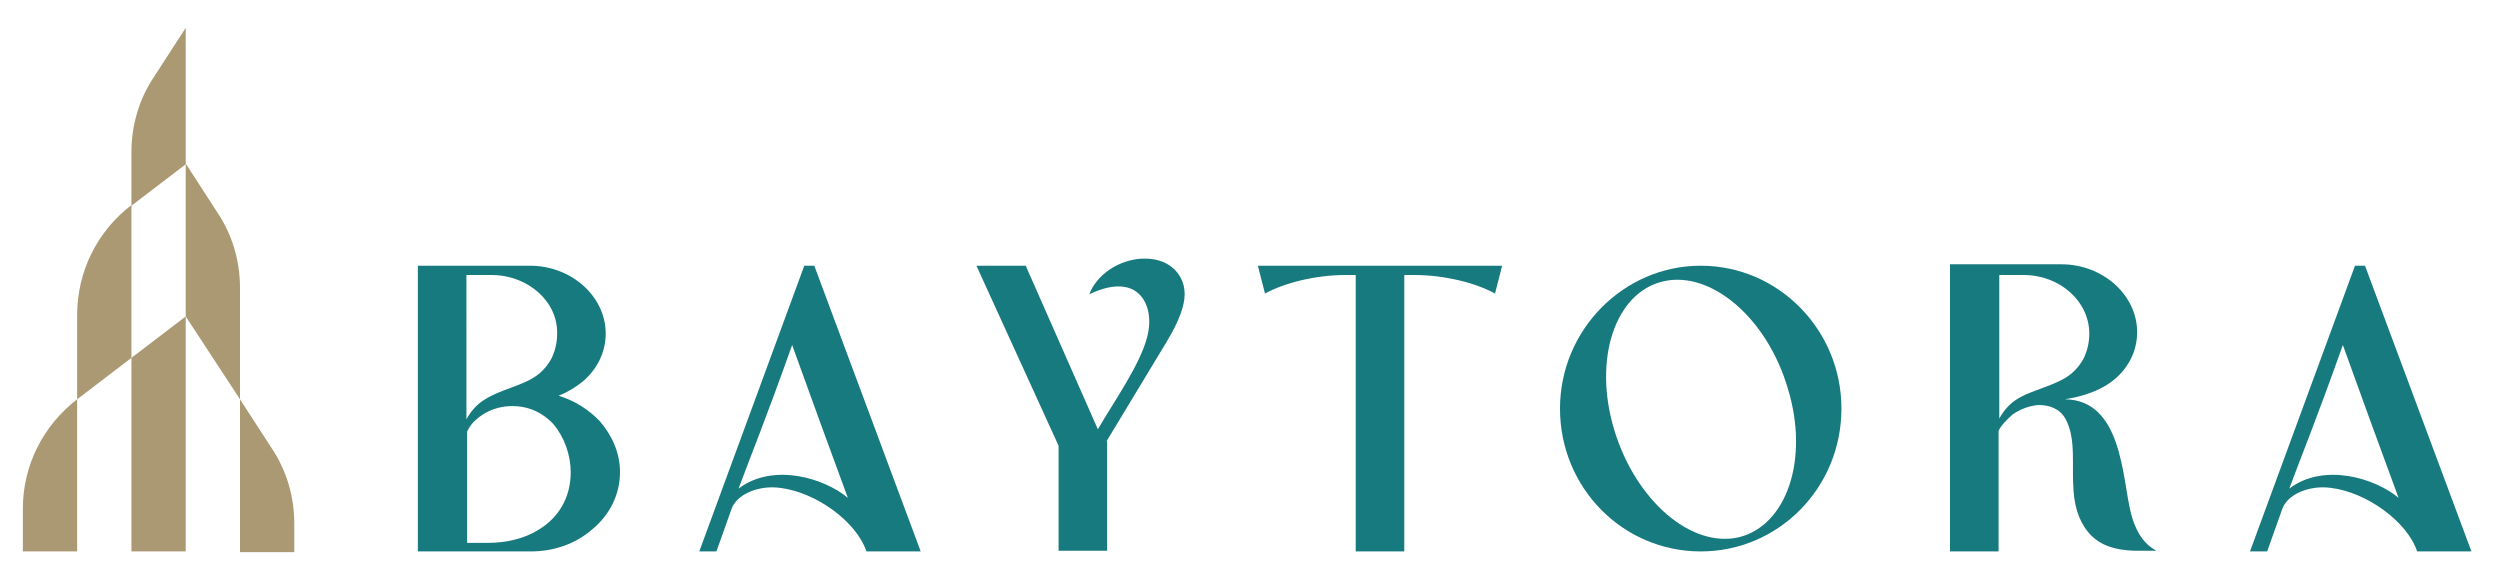
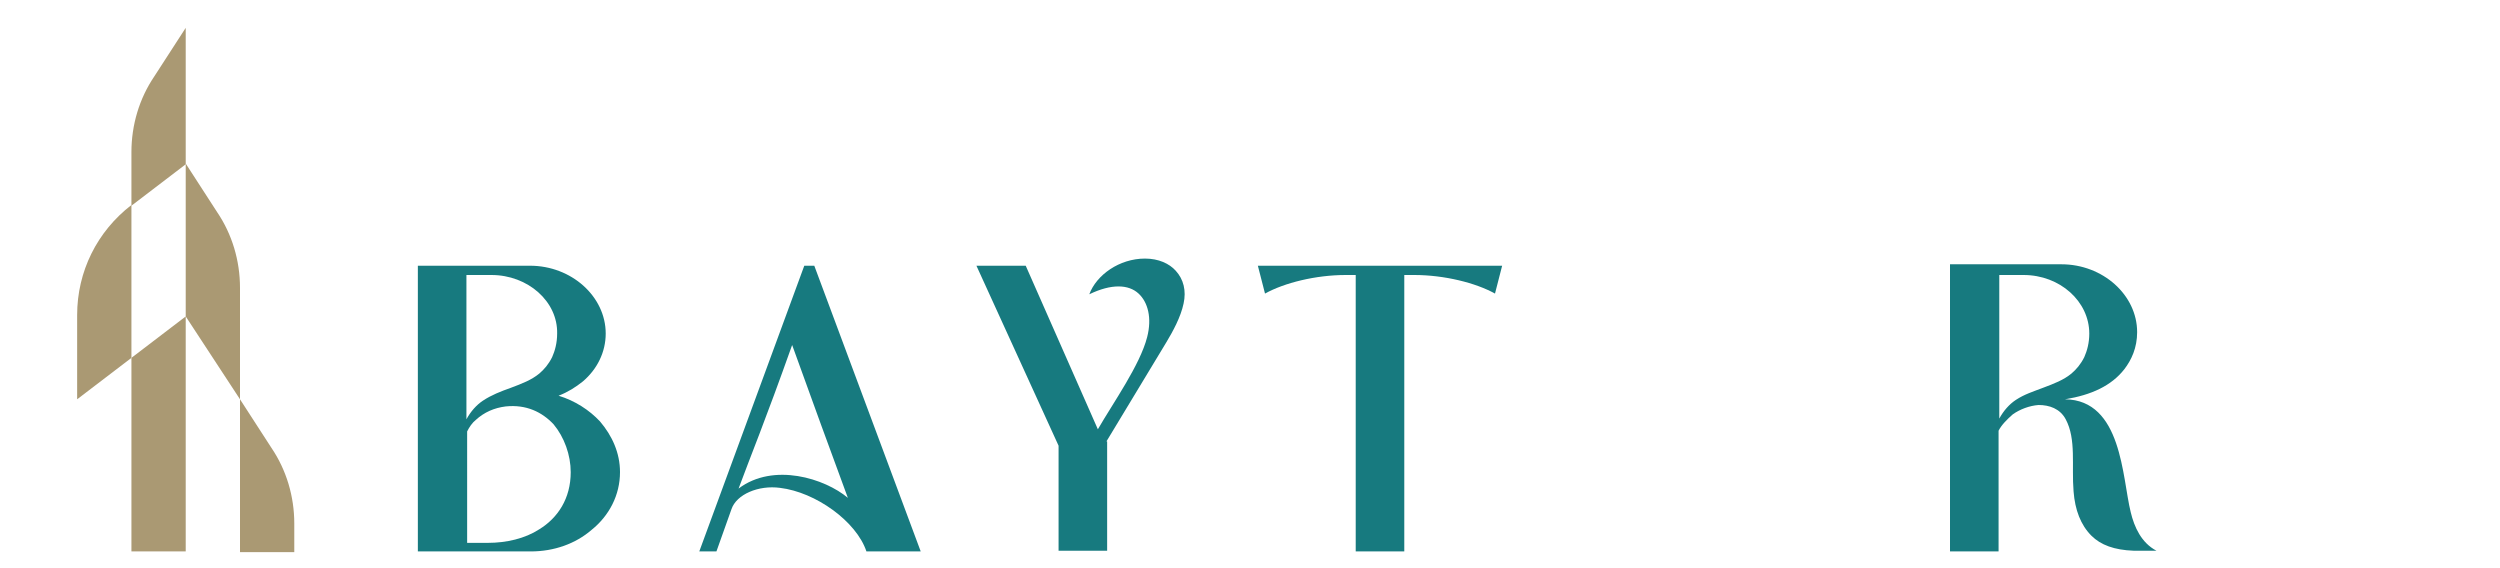
<svg xmlns="http://www.w3.org/2000/svg" id="Layer_1" x="0px" y="0px" viewBox="0 0 350 79.5" style="enable-background:new 0 0 350 79.5;" xml:space="preserve">
  <style type="text/css">	.st0{fill:#177A7F;}	.st1{fill:#AA9973;}</style>
  <g>
    <path class="st0" d="M74.3,77.2c3.3,0,6.3-1.1,8.5-3c2.5-2,4-4.9,4-8.1c0-2.7-1.1-5.1-2.8-7.1c-1.5-1.6-3.5-2.9-5.8-3.6  c1.3-0.5,2.4-1.2,3.4-2c2-1.7,3.2-4.1,3.2-6.7c0-5.2-4.8-9.5-10.6-9.5H58.5c0,13.3,0,26.7,0,40H74.3L74.3,77.2z M79.9,66.1  c0,3.7-1.8,6.4-4.4,8c-2,1.3-4.6,1.9-7.2,1.9h-2.9V60.4c0.3-0.6,0.7-1.2,1.2-1.6c1.2-1.1,2.6-1.7,4.2-1.9c2.9-0.3,5.1,0.8,6.7,2.5  C79,61.2,79.9,63.7,79.9,66.1L79.9,66.1z M67.6,56.1c-0.9,0.6-1.7,1.5-2.3,2.6V38.5h3.5c5.1,0,9.3,3.7,9.2,8.2  c0,1.3-0.3,2.4-0.7,3.3c-0.5,1-1.1,1.7-1.8,2.3c-1.1,0.9-2.4,1.4-4,2C70.1,54.8,68.8,55.3,67.6,56.1L67.6,56.1z" />
-     <path class="st0" d="M257.8,57.2c0-11-8.8-20-19.7-20c-10.8,0-19.7,9-19.7,20c0,11.1,8.8,20,19.7,20  C249,77.2,257.8,68.3,257.8,57.2L257.8,57.2z M243.5,75.2c-6.7,1.6-14.5-5.1-17.5-15c-3-9.9,0.1-19.2,6.8-20.8  c6.7-1.6,14.6,5.1,17.5,15C253.3,64.2,250.2,73.5,243.5,75.2L243.5,75.2z" />
    <path class="st0" d="M273,77.2h6.8V60.3c0.4-0.8,1.2-1.6,2-2.3c1-0.7,2.3-1.2,3.6-1.3c1.5,0,3,0.5,3.8,2c1.5,2.8,0.8,6.5,1.1,10.1  c0.2,2.6,1,4.7,2.5,6.2c1.3,1.3,3.2,2,5.9,2.1c1.1,0,2.2,0,3.2,0c-2.1-1.1-3.1-3.3-3.6-5.4c-1.2-4.8-1.2-15.7-9.2-15.8  c3.7-0.6,6.5-1.9,8.3-4.2c1-1.3,1.8-3,1.8-5.2c0-5.2-4.8-9.5-10.6-9.5H273C273,50.5,273,63.9,273,77.2L273,77.2z M279.8,38.5h3.5  c5.1,0,9.2,3.7,9.2,8.2c0,1.3-0.3,2.4-0.7,3.3c-0.5,1-1.1,1.7-1.8,2.3c-1.1,0.9-2.4,1.4-4,2c-1.3,0.5-2.6,0.9-3.8,1.7  c-0.9,0.6-1.7,1.5-2.3,2.6V38.5z" />
    <path class="st0" d="M189.8,77.2h6.8c0-12.9,0-25.8,0-38.7h1.4c4.2,0,8.6,1.1,11.3,2.6l1-3.9c-11.4,0-22.8,0-34.2,0l1,3.9  c2.7-1.5,7.1-2.6,11.3-2.6h1.4C189.8,51.4,189.8,64.3,189.8,77.2L189.8,77.2z" />
    <path class="st0" d="M154.9,61.8l8.4-13.9c0.9-1.5,2-3.5,2.4-5.4c0.4-1.8,0-3.4-1.1-4.6c-0.9-1-2.4-1.7-4.3-1.7  c-3.6,0-6.8,2.3-7.8,5c3.1-1.5,5.5-1.4,6.9-0.1c1.3,1.2,1.9,3.4,1.2,6.1c-1,3.9-4.7,9.1-6.9,12.9l-10.1-22.9h-6.9l11.5,25.2v14.7  h6.8V61.8z" />
    <path class="st0" d="M112.6,37.2l-14.7,40h2.4l2.1-5.9c0.7-2.1,3.8-3.4,6.8-3c5,0.6,10.7,4.7,12.1,8.9h7.6l-14.9-40H112.6z   M110.9,48.3c2.3,6.4,5.8,16,7.8,21.4c-3.2-2.7-10.4-5-15.3-1.3C105.1,63.8,107.1,59,110.9,48.3L110.9,48.3z" />
-     <path class="st0" d="M329.7,37.2l-14.7,40h2.4l2.1-5.9c0.7-2.1,3.8-3.4,6.8-3c5,0.6,10.7,4.7,12.1,8.9h7.6l-14.9-40H329.7z   M328,48.3c2.3,6.4,5.8,16,7.8,21.4c-3.2-2.7-10.4-5-15.3-1.3C322.2,63.8,324.2,59,328,48.3L328,48.3z" />
  </g>
  <g id="_x30_026_1">
-     <path class="st1" d="M10.8,55.9L10.8,55.9v21.3H3.2v-6C3.2,65.2,6,59.6,10.8,55.9z" />
    <polygon class="st1" points="18.4,50.1 26,44.3 26,77.2 18.4,77.2  " />
    <path class="st1" d="M33.6,55.9l4.4,6.8c2.1,3.1,3.2,6.8,3.2,10.6v4h-7.6V55.9z" />
    <path class="st1" d="M26,22.9l4.4,6.8c2.1,3.1,3.2,6.8,3.2,10.6v15.6L26,44.3V22.9z" />
    <path class="st1" d="M18.4,28.7L18.4,28.7c-4.8,3.7-7.6,9.3-7.6,15.4v11.8l7.6-5.8V28.7z" />
    <path class="st1" d="M26,3.9l-4.4,6.8c-2.1,3.1-3.2,6.8-3.2,10.6v7.5L26,23V3.9z" />
  </g>
</svg>